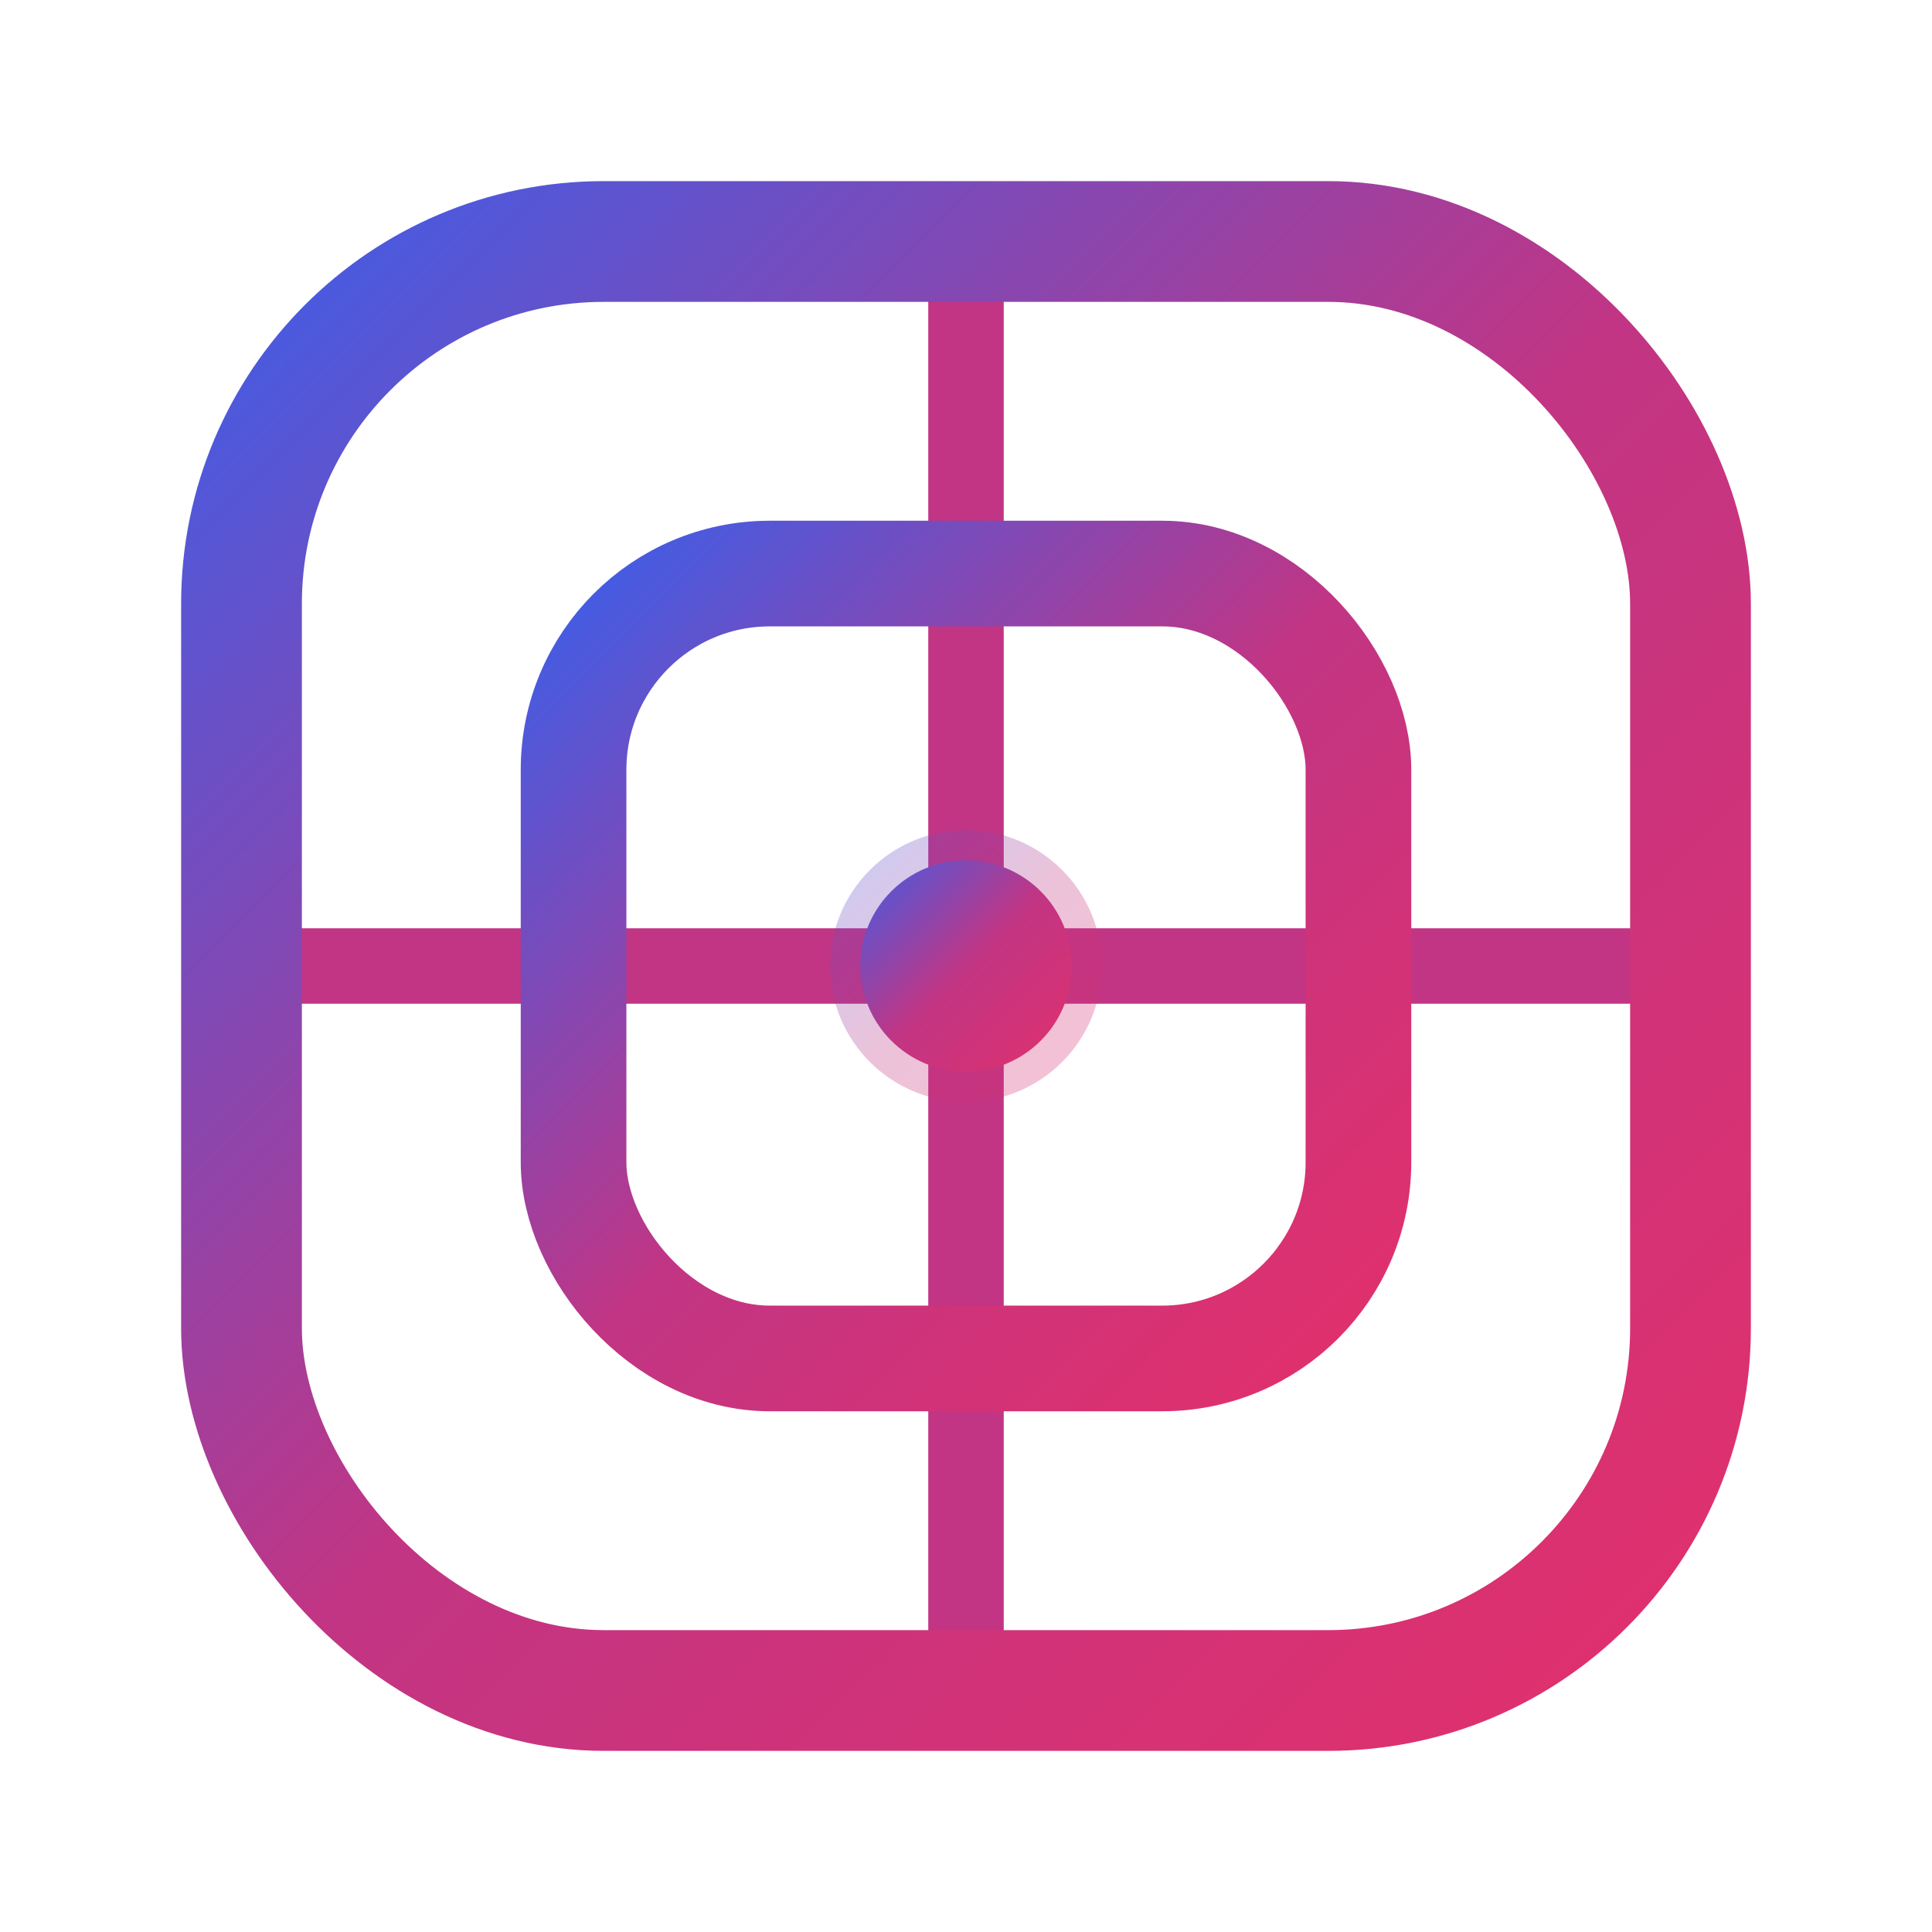
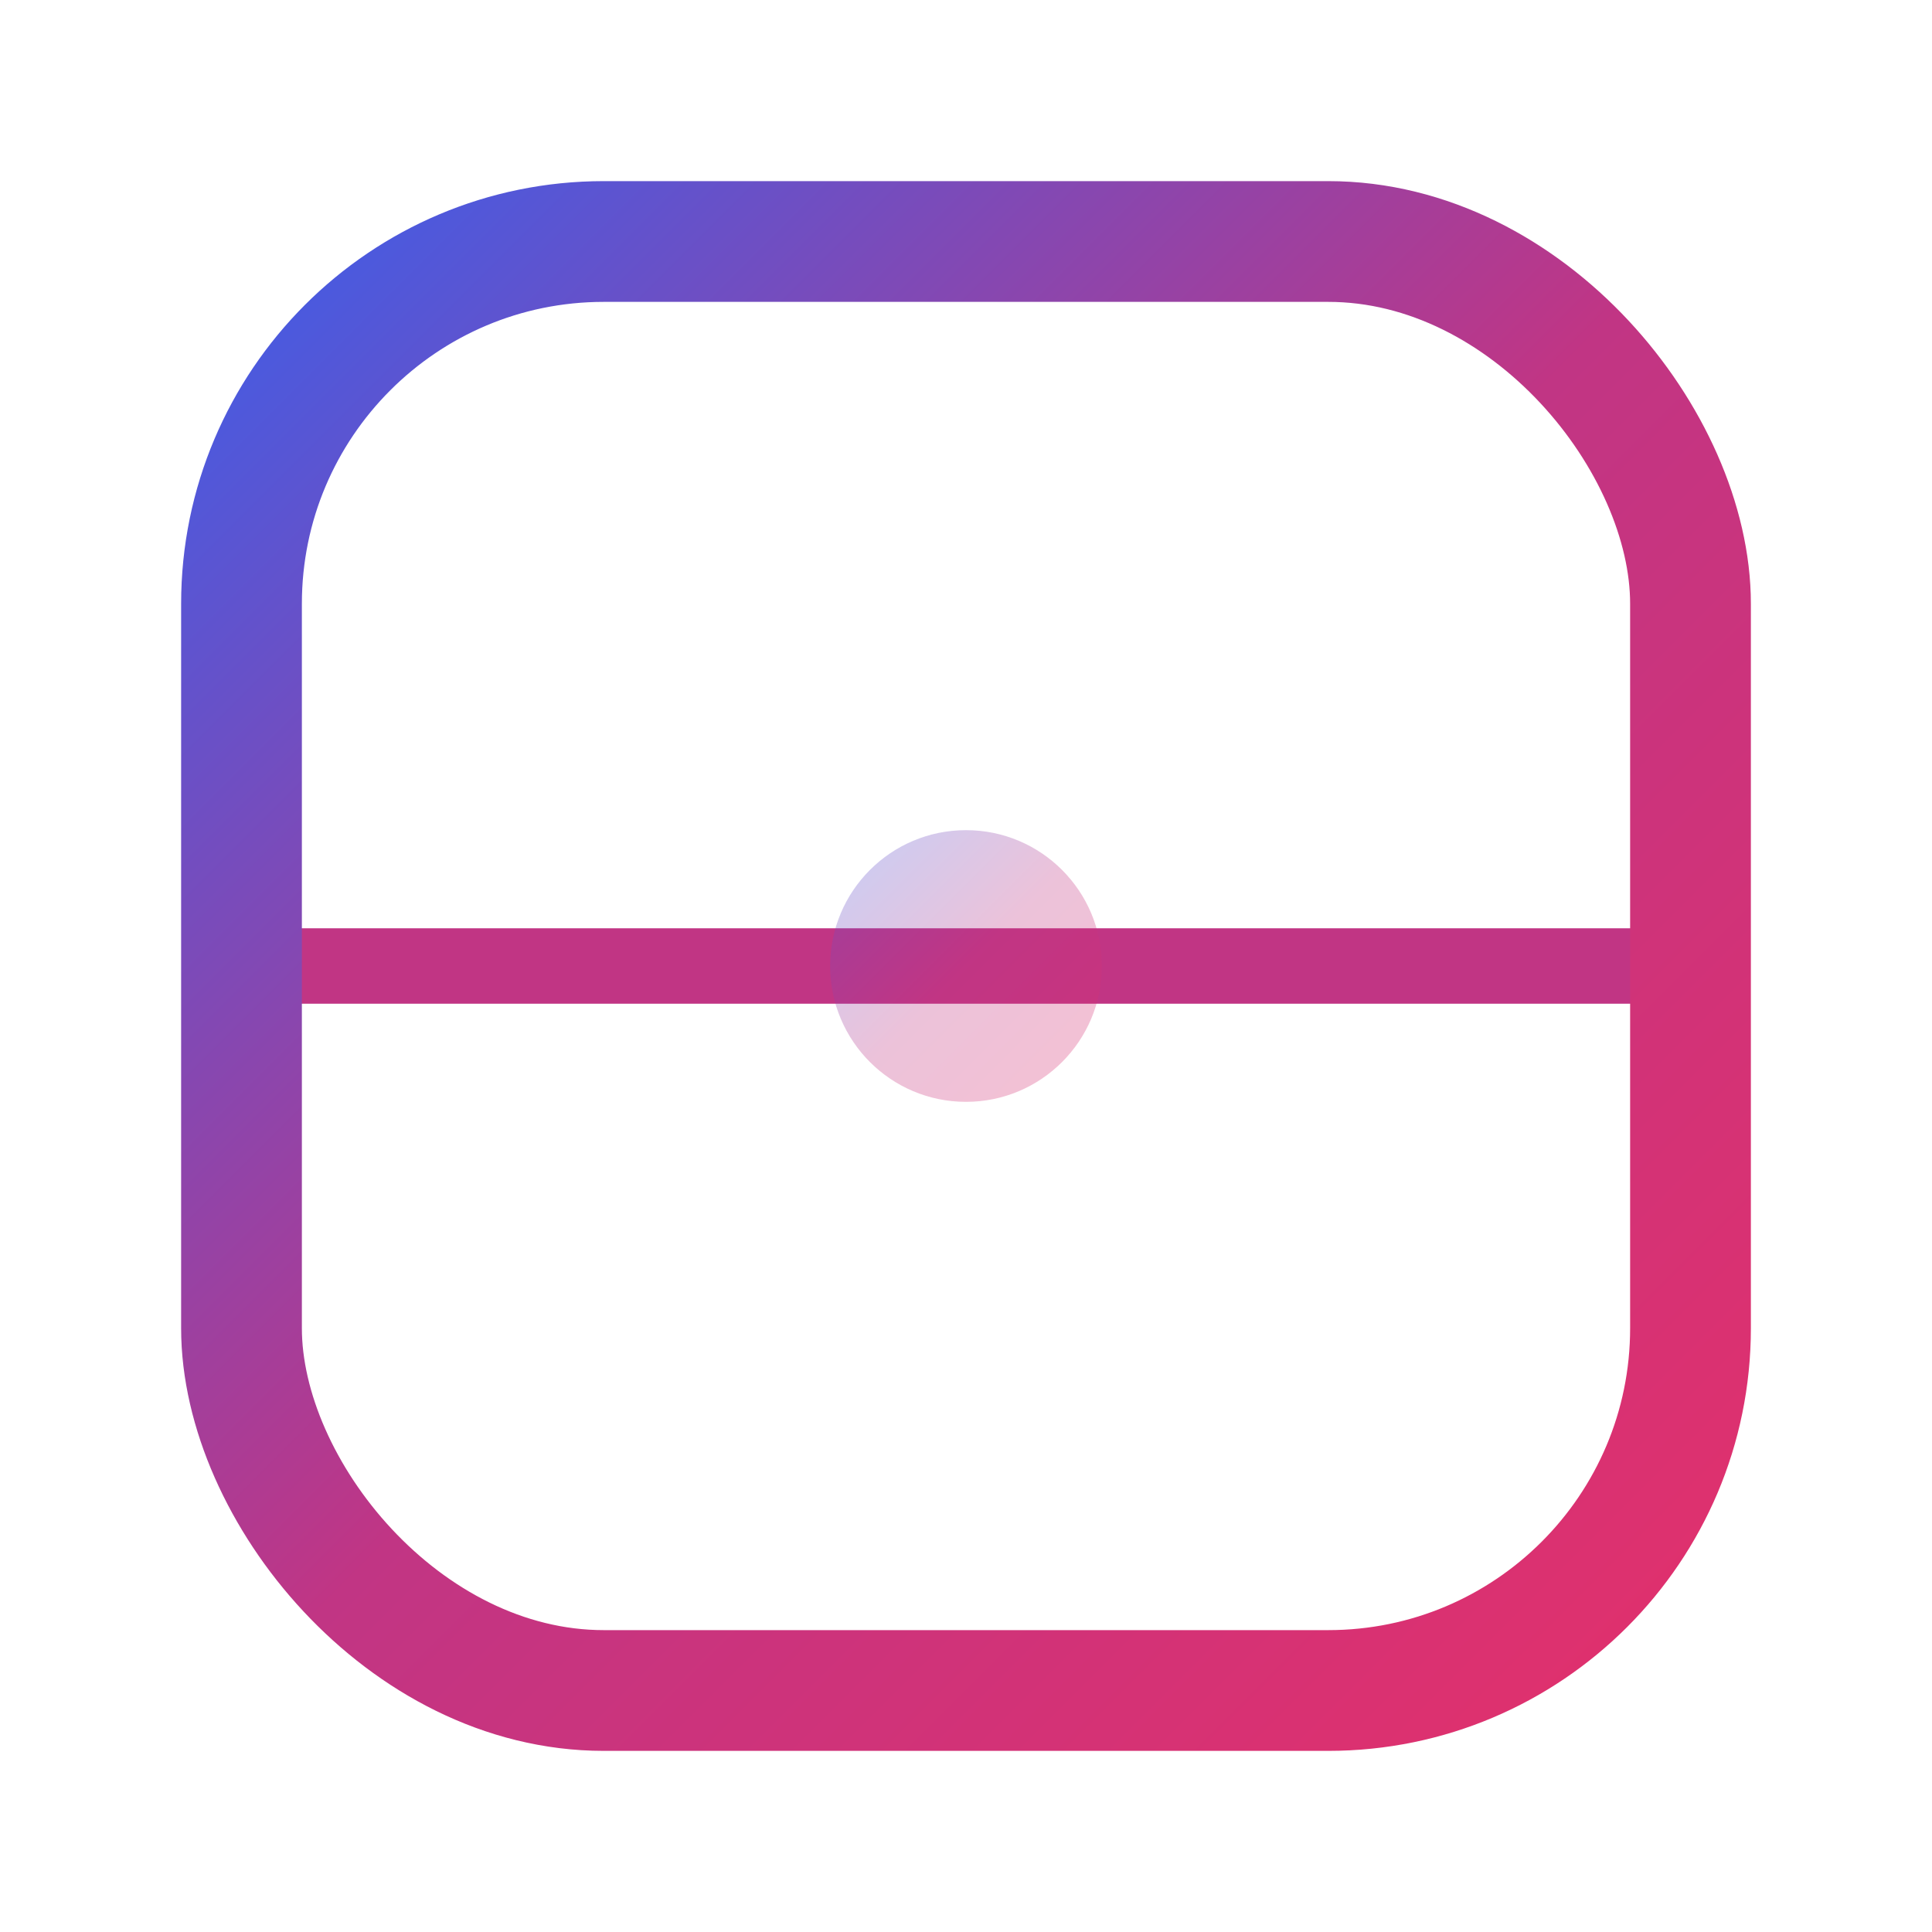
<svg xmlns="http://www.w3.org/2000/svg" width="128" height="128" viewBox="0 0 128 128" fill="none">
  <defs>
    <linearGradient id="iGradient" x1="0%" y1="0%" x2="100%" y2="100%">
      <stop offset="0%" style="stop-color:#405DE6;stop-opacity:1" />
      <stop offset="50%" style="stop-color:#C13584;stop-opacity:1" />
      <stop offset="100%" style="stop-color:#E1306C;stop-opacity:1" />
    </linearGradient>
  </defs>
  <line x1="16" y1="64" x2="112" y2="64" stroke="#C13584" stroke-width="5" fill="none" stroke-linecap="round" />
-   <line x1="64" y1="16" x2="64" y2="112" stroke="#C13584" stroke-width="5" fill="none" stroke-linecap="round" />
  <rect x="16" y="16" width="96" height="96" rx="24" stroke="url(#iGradient)" stroke-width="8" fill="none" stroke-linecap="round" stroke-linejoin="round" />
-   <rect x="38" y="38" width="52" height="52" rx="13" stroke="url(#iGradient)" stroke-width="7" fill="none" stroke-linecap="round" stroke-linejoin="round" />
  <circle cx="64" cy="64" r="9" fill="url(#iGradient)" opacity="0.3" />
-   <circle cx="64" cy="64" r="7" fill="url(#iGradient)" />
</svg>